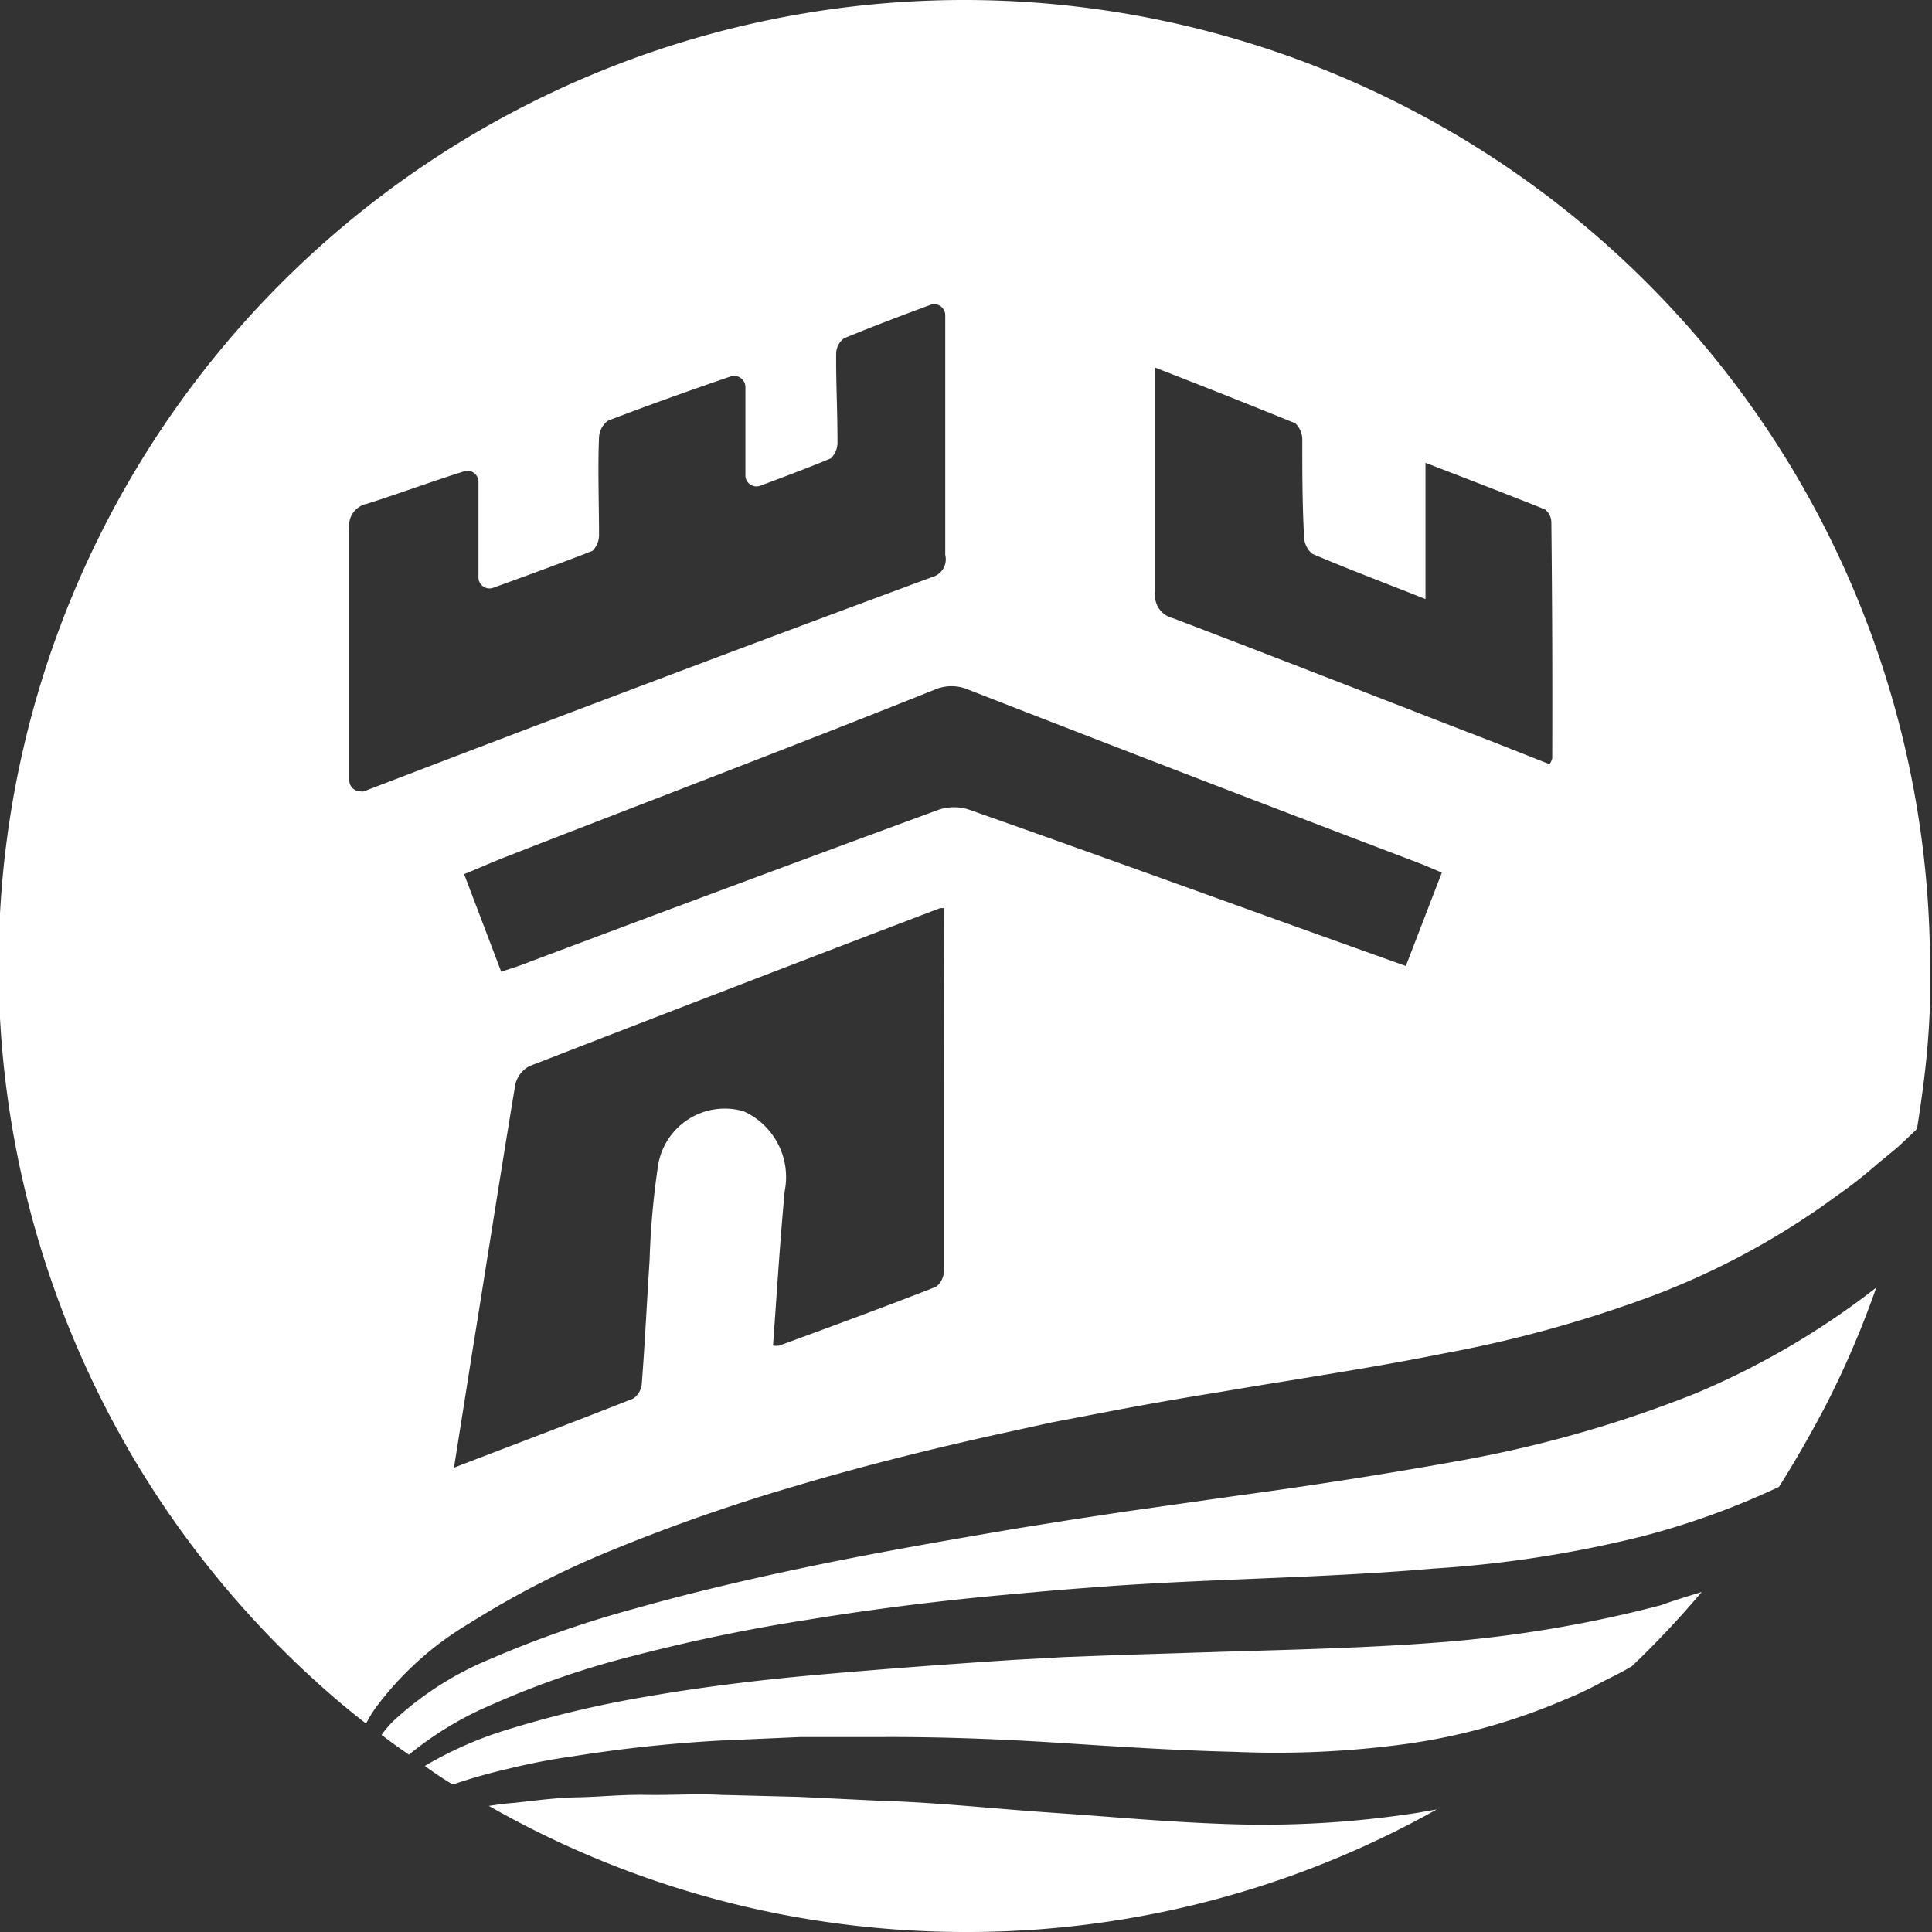
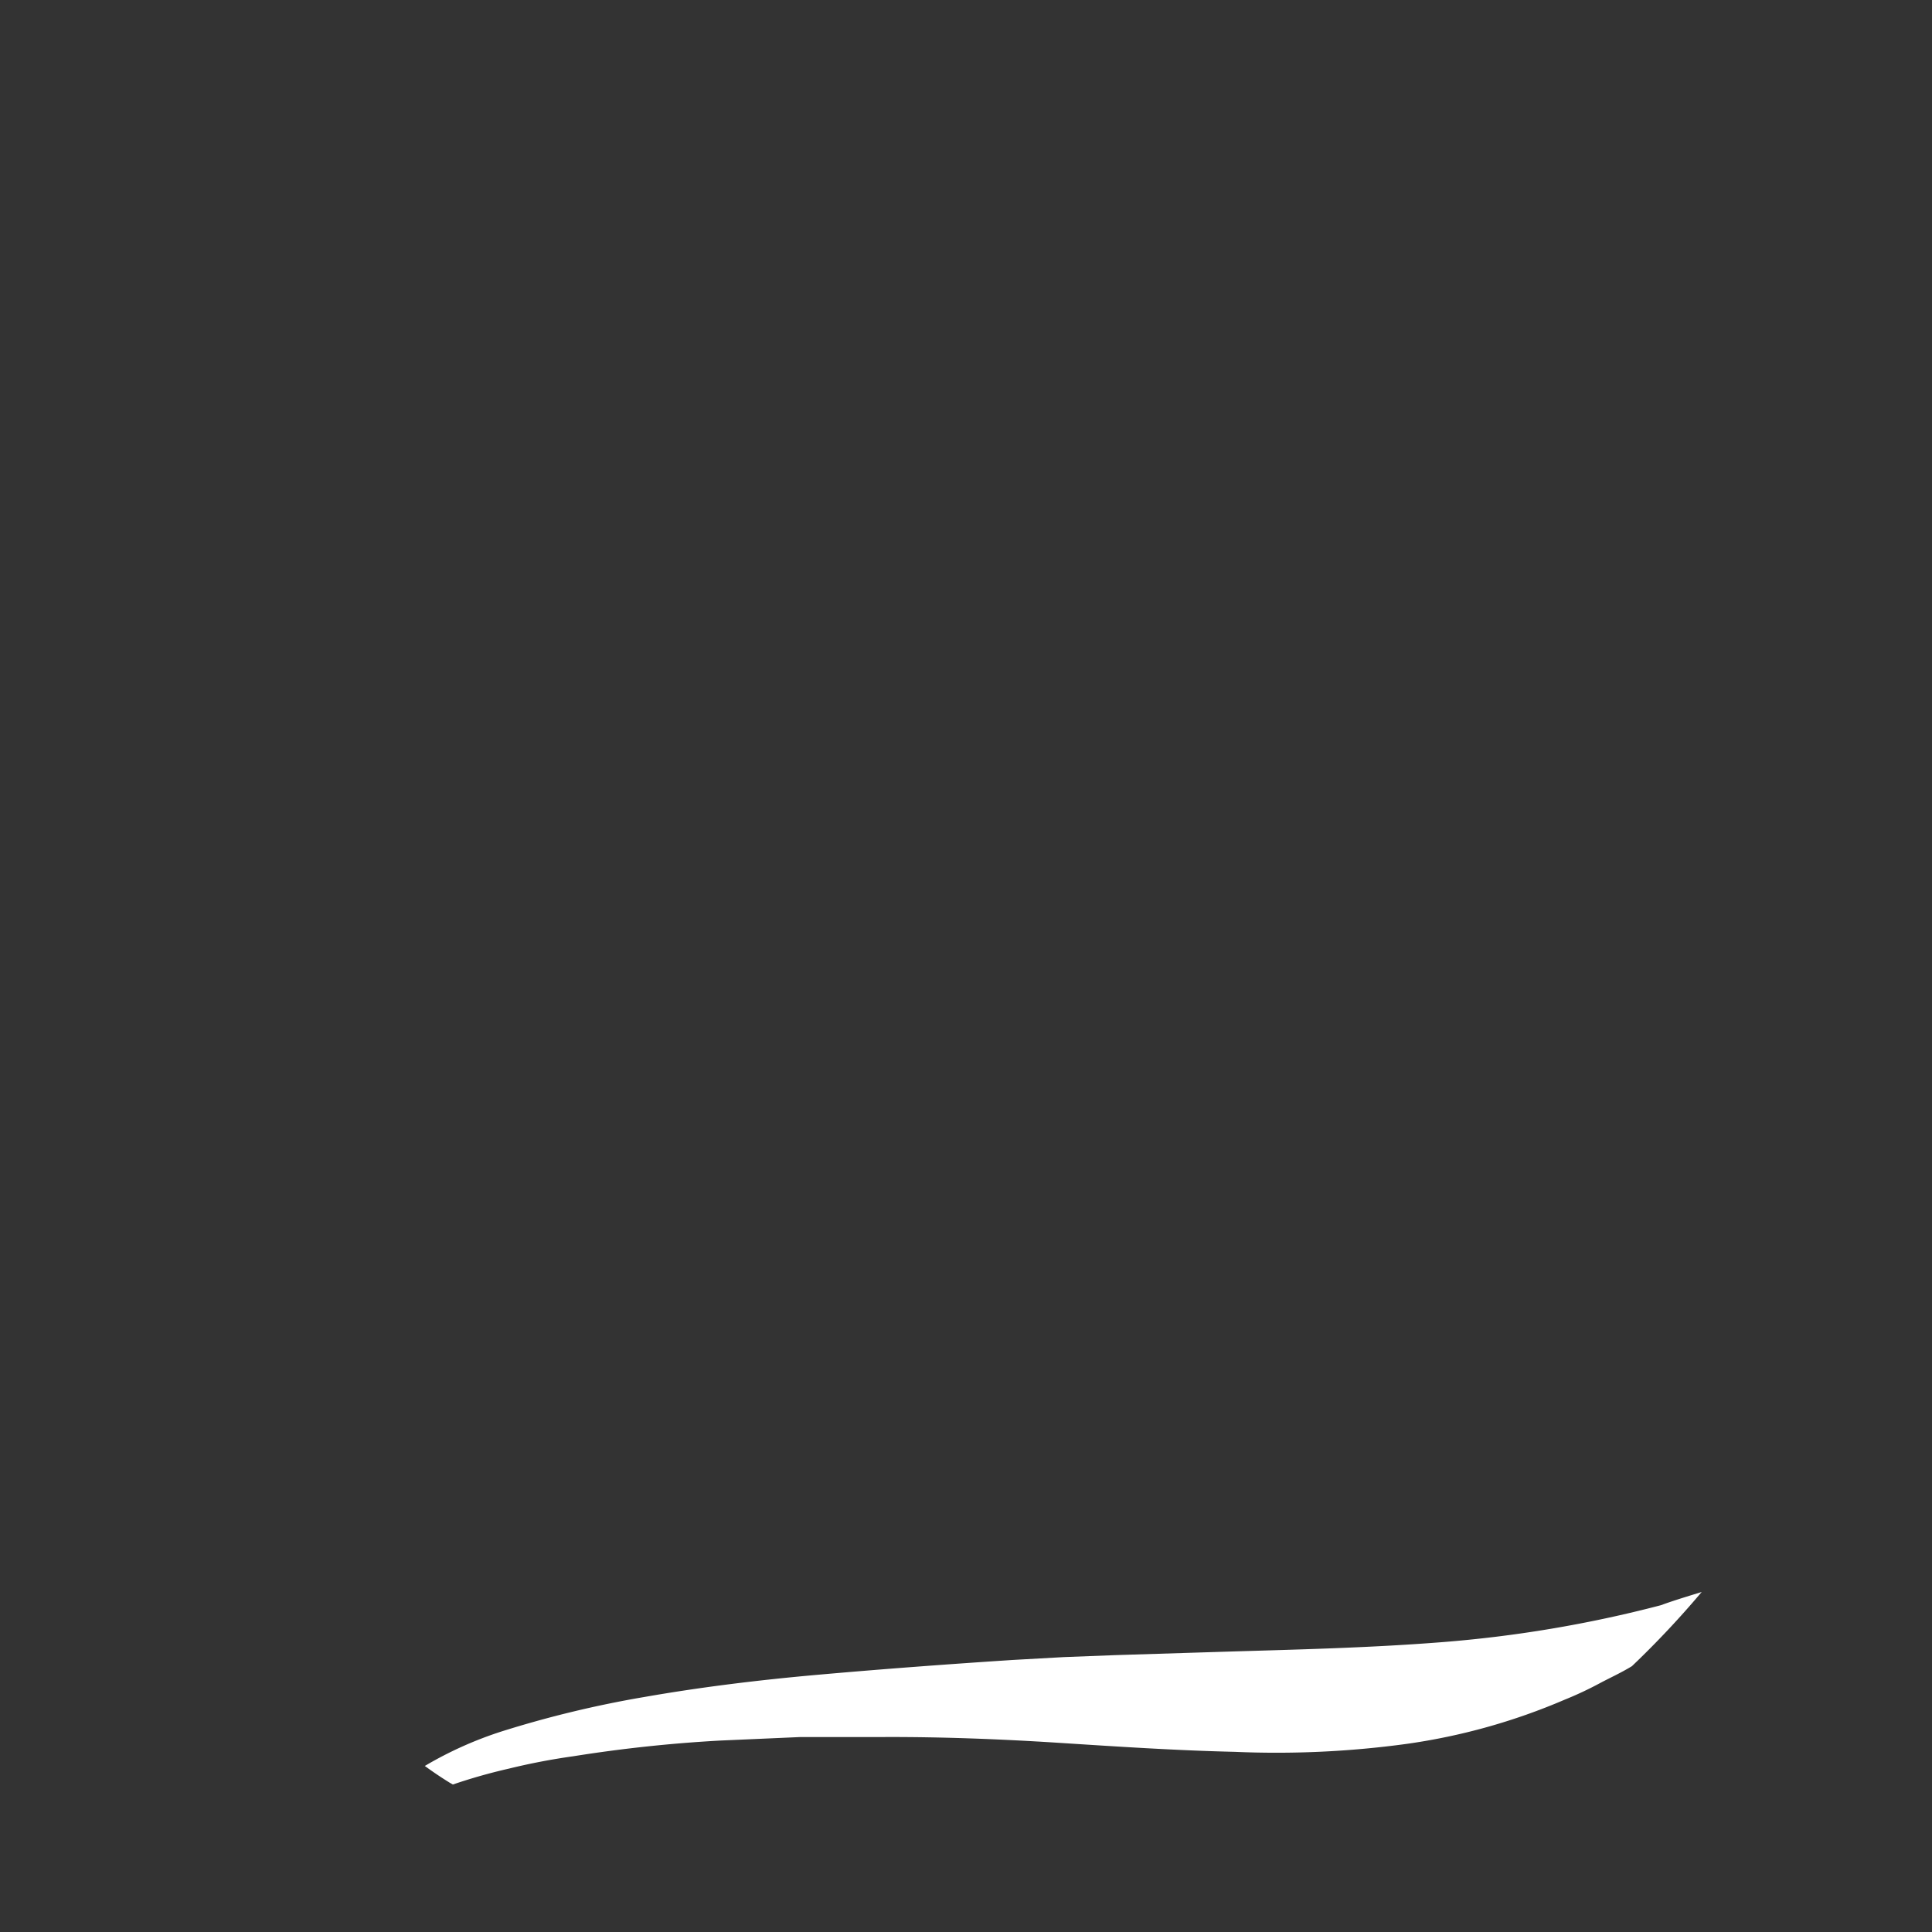
<svg xmlns="http://www.w3.org/2000/svg" id="Capa_1" data-name="Capa 1" viewBox="0 0 87.5 87.5">
  <rect x="0" y="0" width="87.5" height="87.5" fill="#333333" stroke="none" />
  <defs>
    <style>.cls-1{fill:#fff;}</style>
  </defs>
  <title>glext-icon-blanco</title>
-   <path class="cls-1" d="M307.24,234l0.86-.15a43.45,43.45,0,0,1-21.32,5.55,44.22,44.22,0,0,1-8.53-.83,43.58,43.58,0,0,1-13.08-4.88c0.38-.06.76-0.11,1.17-0.14,0.9-.1,1.85-0.23,2.86-0.25s2-.13,3.12-0.11,2.21-.06,3.36,0l3.53,0.09,3.74,0.18c2.51,0.07,5.1.36,7.76,0.54s5.38,0.44,8.16.52A45.48,45.48,0,0,0,307.24,234Z" transform="translate(-243.03 -151.9)" />
  <path class="cls-1" d="M320.1,224a42.05,42.05,0,0,1-3.16,3.36h0c-0.49.3-1,.53-1.45,0.77a15.91,15.91,0,0,1-1.6.75,28,28,0,0,1-7.15,2,43.55,43.55,0,0,1-7.79.36c-2.65-.06-5.35-0.24-8-0.41s-5.33-.27-7.91-0.26c-1.27,0-2.52,0-3.75,0l-3.65.16a64.8,64.8,0,0,0-6.64.71,29.36,29.36,0,0,0-2.92.56,25.13,25.13,0,0,0-2.54.72l-0.14-.08c-0.39-.24-0.76-0.49-1.13-0.76a17.1,17.1,0,0,1,3.53-1.58,48.68,48.68,0,0,1,6.45-1.55c2.4-.42,5-0.75,7.82-1s5.75-.47,8.81-0.67l2.33-.13,2.34-.09,4.8-.15c3.24-.1,6.56-0.17,9.9-0.43a56.54,56.54,0,0,0,10-1.68C318.85,224.38,319.49,224.19,320.1,224Z" transform="translate(-243.03 -151.9)" />
-   <path class="cls-1" d="M328,210.22l-0.07.21a42.23,42.23,0,0,1-2.19,5.08q-1,1.92-2.14,3.73a35.58,35.58,0,0,1-6.23,2.25,52.65,52.65,0,0,1-9.42,1.45c-3.22.28-6.5,0.39-9.75,0.53-1.62.07-3.24,0.15-4.84,0.26l-2.39.18-2.33.21c-3.09.28-6.1,0.66-8.91,1.12a79.39,79.39,0,0,0-7.92,1.63,39.7,39.7,0,0,0-6.5,2.23,15.42,15.42,0,0,0-3.76,2.27c-0.42-.29-0.84-0.59-1.24-0.9a5.1,5.1,0,0,1,.53-0.62,14.6,14.6,0,0,1,4.41-2.82,48.34,48.34,0,0,1,6.58-2.29c2.47-.7,5.19-1.34,8.09-1.94s6-1.14,9.18-1.68l2.44-.39,2.44-.37,5-.71c3.4-.46,6.89-1,10.41-1.64A54.65,54.65,0,0,0,319.84,215,35.89,35.89,0,0,0,328,210.22Z" transform="translate(-243.03 -151.9)" />
-   <path class="cls-1" d="M286.78,151.9a43.74,43.74,0,0,0-38,65.53l0.17,0.3a43.89,43.89,0,0,0,8.81,10.7q0.9,0.8,1.85,1.53a6,6,0,0,1,.43-0.71,14.49,14.49,0,0,1,4.28-3.85,41.4,41.4,0,0,1,6.54-3.34,83.44,83.44,0,0,1,8.13-2.84c2.91-.87,6-1.65,9.26-2.37l2.42-.53,2.51-.48q2.51-.48,5.07-0.89c3.4-.58,6.83-1.08,10.16-1.75a56.57,56.57,0,0,0,9.59-2.66,34.87,34.87,0,0,0,8.28-4.53,20.07,20.07,0,0,0,1.77-1.39l0.85-.7c0.29-.25.58-0.54,0.86-0.8l0.09-.09c0.16-1,.3-2,0.4-2.94s0.16-1.83.19-2.77c0-.55,0-1.11,0-1.68A43.75,43.75,0,0,0,286.78,151.9Zm-27.26,35.84a0.43,0.43,0,0,1-.17,0,0.5,0.5,0,0,1-.5-0.47c0-.07,0-0.12,0-0.19,0-3.75,0-7.49,0-11.24a1,1,0,0,1,.79-1.12c1.45-.46,2.9-1,4.4-1.47a0.5,0.5,0,0,1,.66.48v4.32a0.5,0.5,0,0,0,.67.47c1.54-.56,3-1.09,4.49-1.67a1,1,0,0,0,.3-0.75c0-1.46-.06-2.92,0-4.38a1,1,0,0,1,.41-0.77c1.81-.69,3.62-1.34,5.55-2a0.51,0.51,0,0,1,.67.48v4a0.5,0.5,0,0,0,.67.47c1.12-.42,2.17-0.81,3.2-1.24a1,1,0,0,0,.3-0.75c0-1.34-.07-2.68-0.06-4a0.87,0.87,0,0,1,.36-0.69c1.26-.52,2.53-1,3.9-1.51a0.5,0.5,0,0,1,.68.47v0.34c0,3.51,0,7,0,10.51a0.83,0.83,0,0,1-.58,1Q272.33,182.82,259.51,187.74Zm26.26,18.07c0,1.22,0,2.44,0,3.66a0.92,0.92,0,0,1-.36.71c-2.35.92-4.72,1.79-7.09,2.66a0.82,0.82,0,0,1-.29,0c0.17-2.32.31-4.66,0.53-7a3.27,3.27,0,0,0-1.86-3.61,3.06,3.06,0,0,0-3.88,2.48,36.85,36.85,0,0,0-.38,4.26c-0.12,1.86-.21,3.71-0.35,5.56a0.91,0.91,0,0,1-.39.71c-2.65,1.05-5.31,2.05-8.12,3.13,0.28-1.76.53-3.34,0.78-4.93,0.67-4.14,1.31-8.29,2-12.43a1.25,1.25,0,0,1,.65-0.83q9.27-3.6,18.56-7.14a0.53,0.53,0,0,1,.22,0C285.78,197.29,285.78,201.55,285.78,205.81Zm20.92-10.16-5-1.79c-4.92-1.77-9.84-3.55-14.78-5.29a2.18,2.18,0,0,0-1.37,0q-9.41,3.46-18.82,7c-0.3.12-.62,0.21-1,0.34l-1.68-4.42c0.62-.25,1.22-0.52,1.83-0.76,6.49-2.53,13-5,19.47-7.59a1.93,1.93,0,0,1,1.55,0q10.26,4,20.53,7.9l0.9,0.38C307.78,192.85,307.26,194.2,306.7,195.65Zm6.63-9.39a1,1,0,0,1-.12.25c-1.26-.49-2.51-1-3.78-1.48-4.43-1.72-8.84-3.44-13.27-5.13a1.06,1.06,0,0,1-.81-1.19c0-3.07,0-6.15,0-9.22,0-.27,0-0.53,0-0.94,2.18,0.85,4.26,1.67,6.34,2.52a1,1,0,0,1,.32.72c0,1.46,0,2.92.08,4.39a1.06,1.06,0,0,0,.37.8c1.64,0.7,3.31,1.33,5.13,2.05v-6.17c1.86,0.72,3.64,1.4,5.41,2.11a0.75,0.75,0,0,1,.29.58Q313.35,180.91,313.33,186.26Z" transform="translate(-243.03 -151.9)" />
-   <path class="cls-1" d="M246.47,235.18" transform="translate(-243.03 -151.9)" />
</svg>